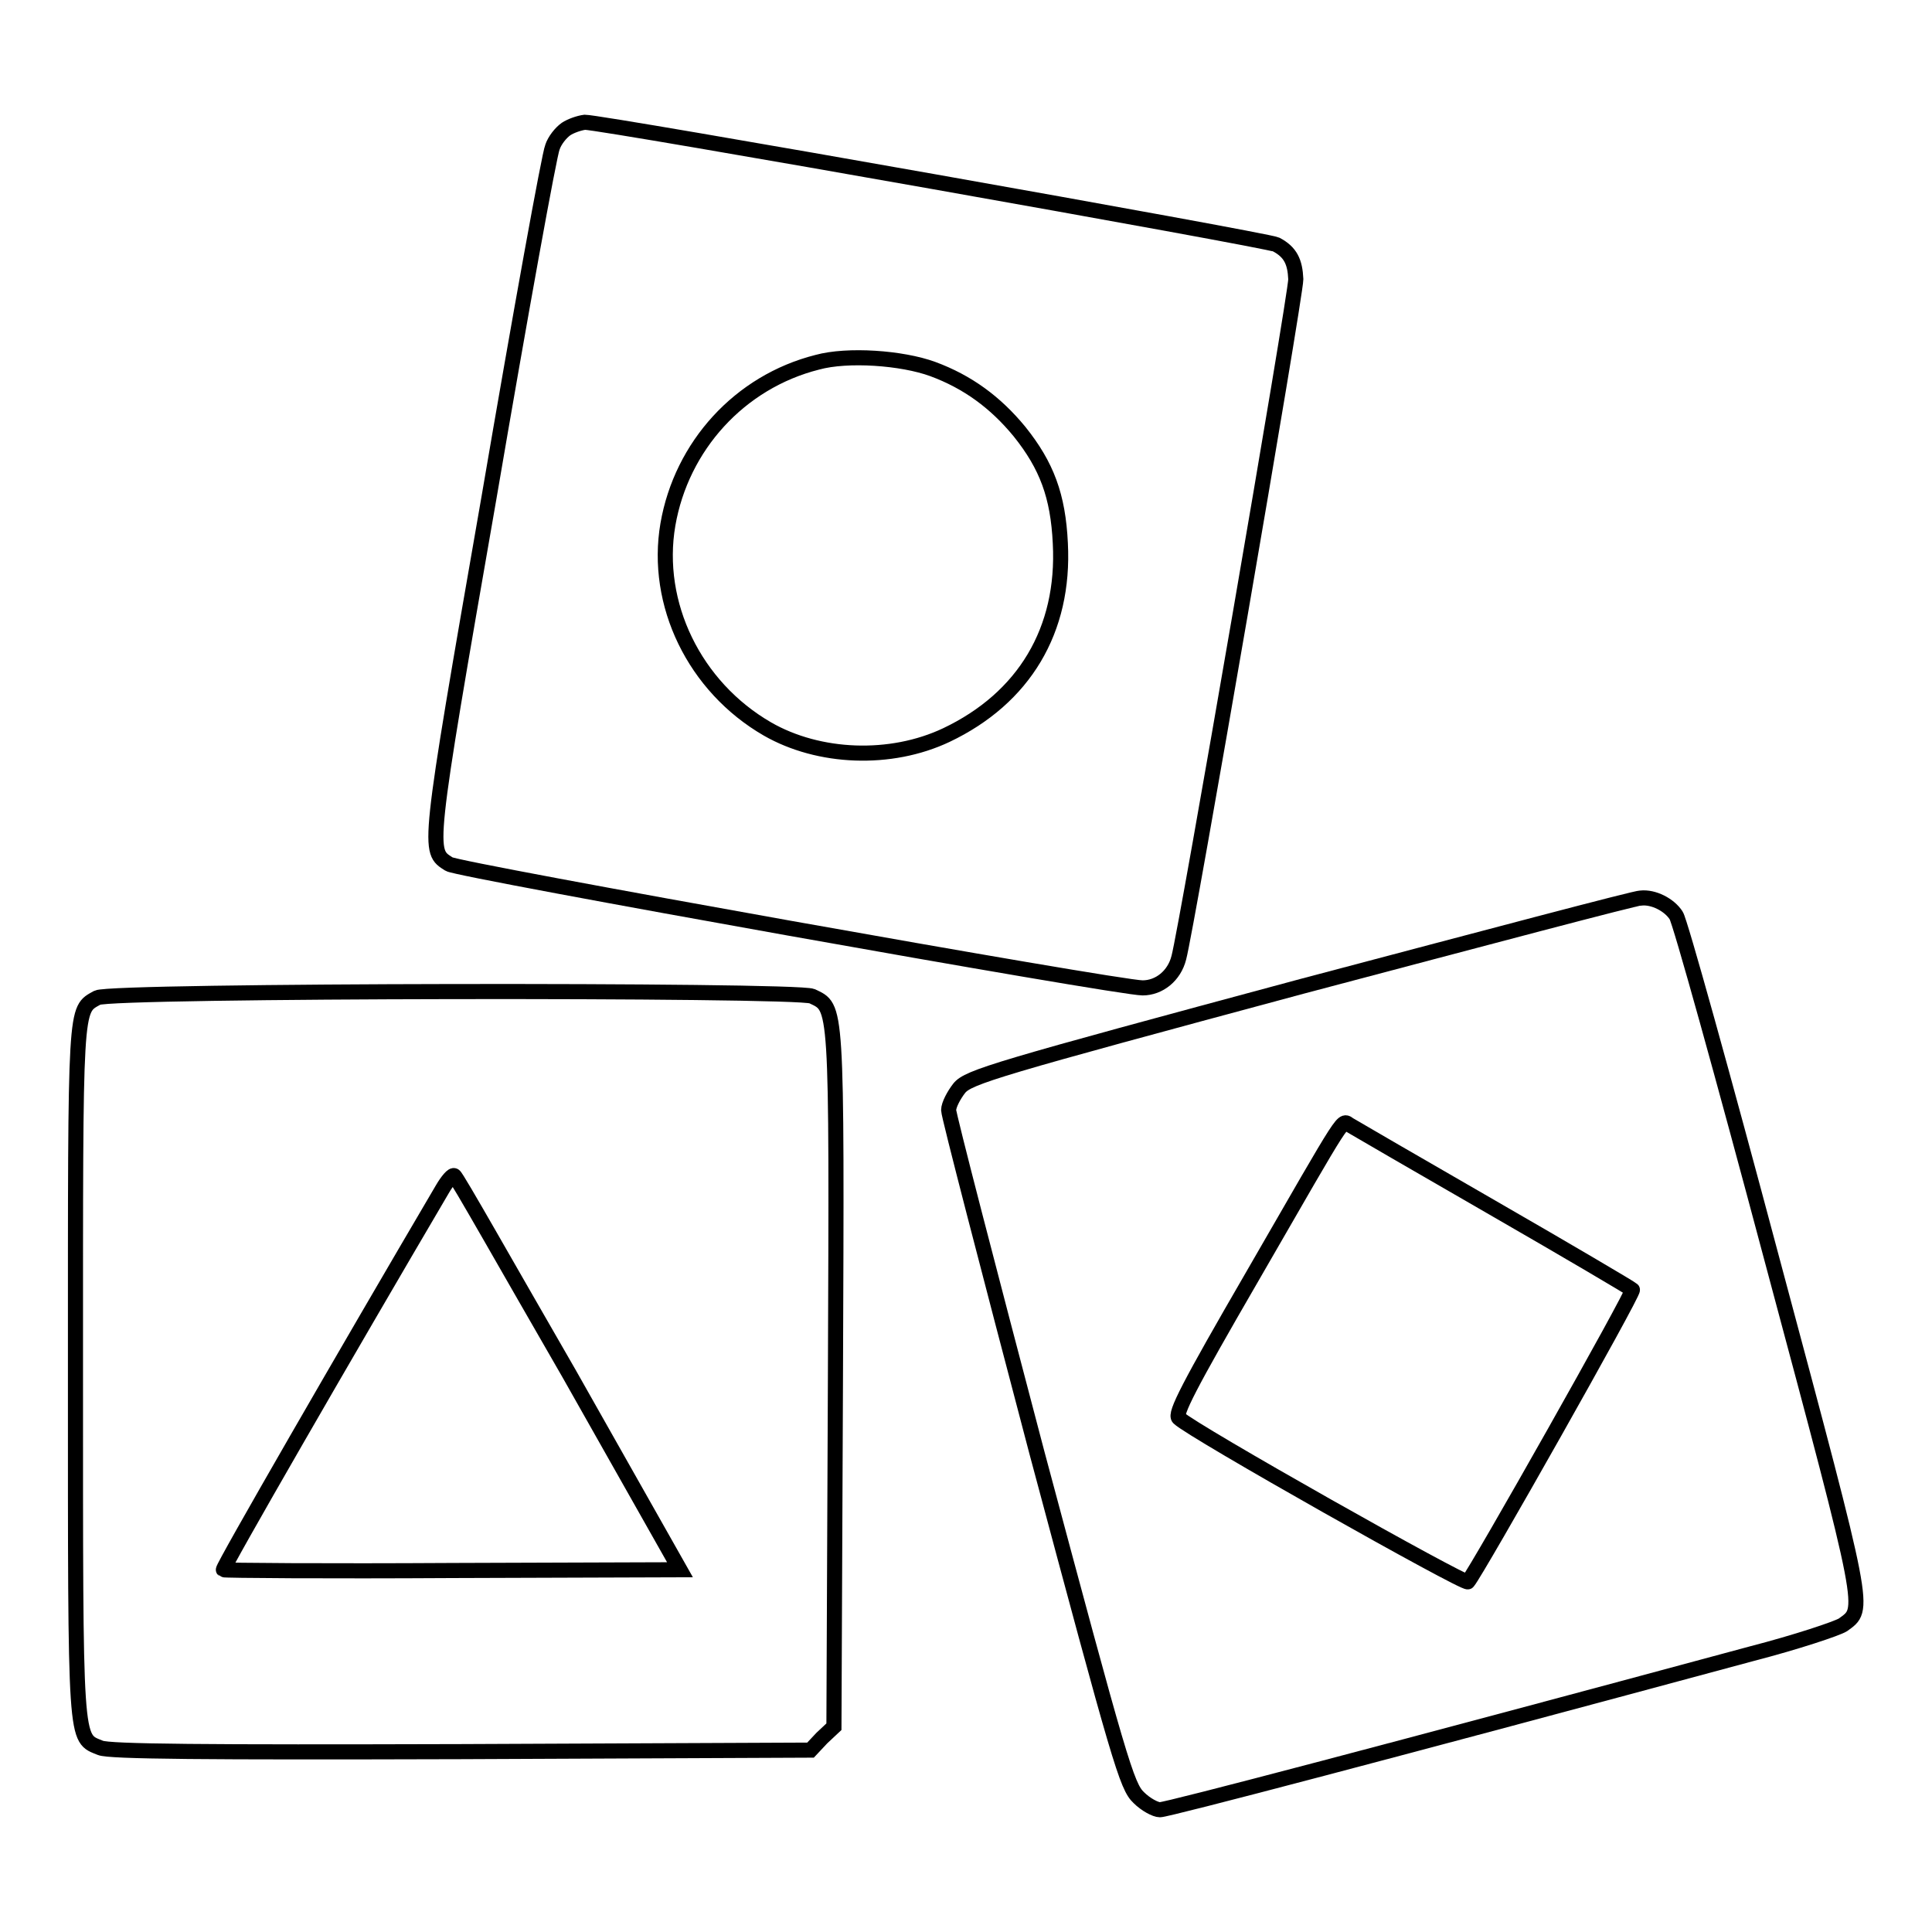
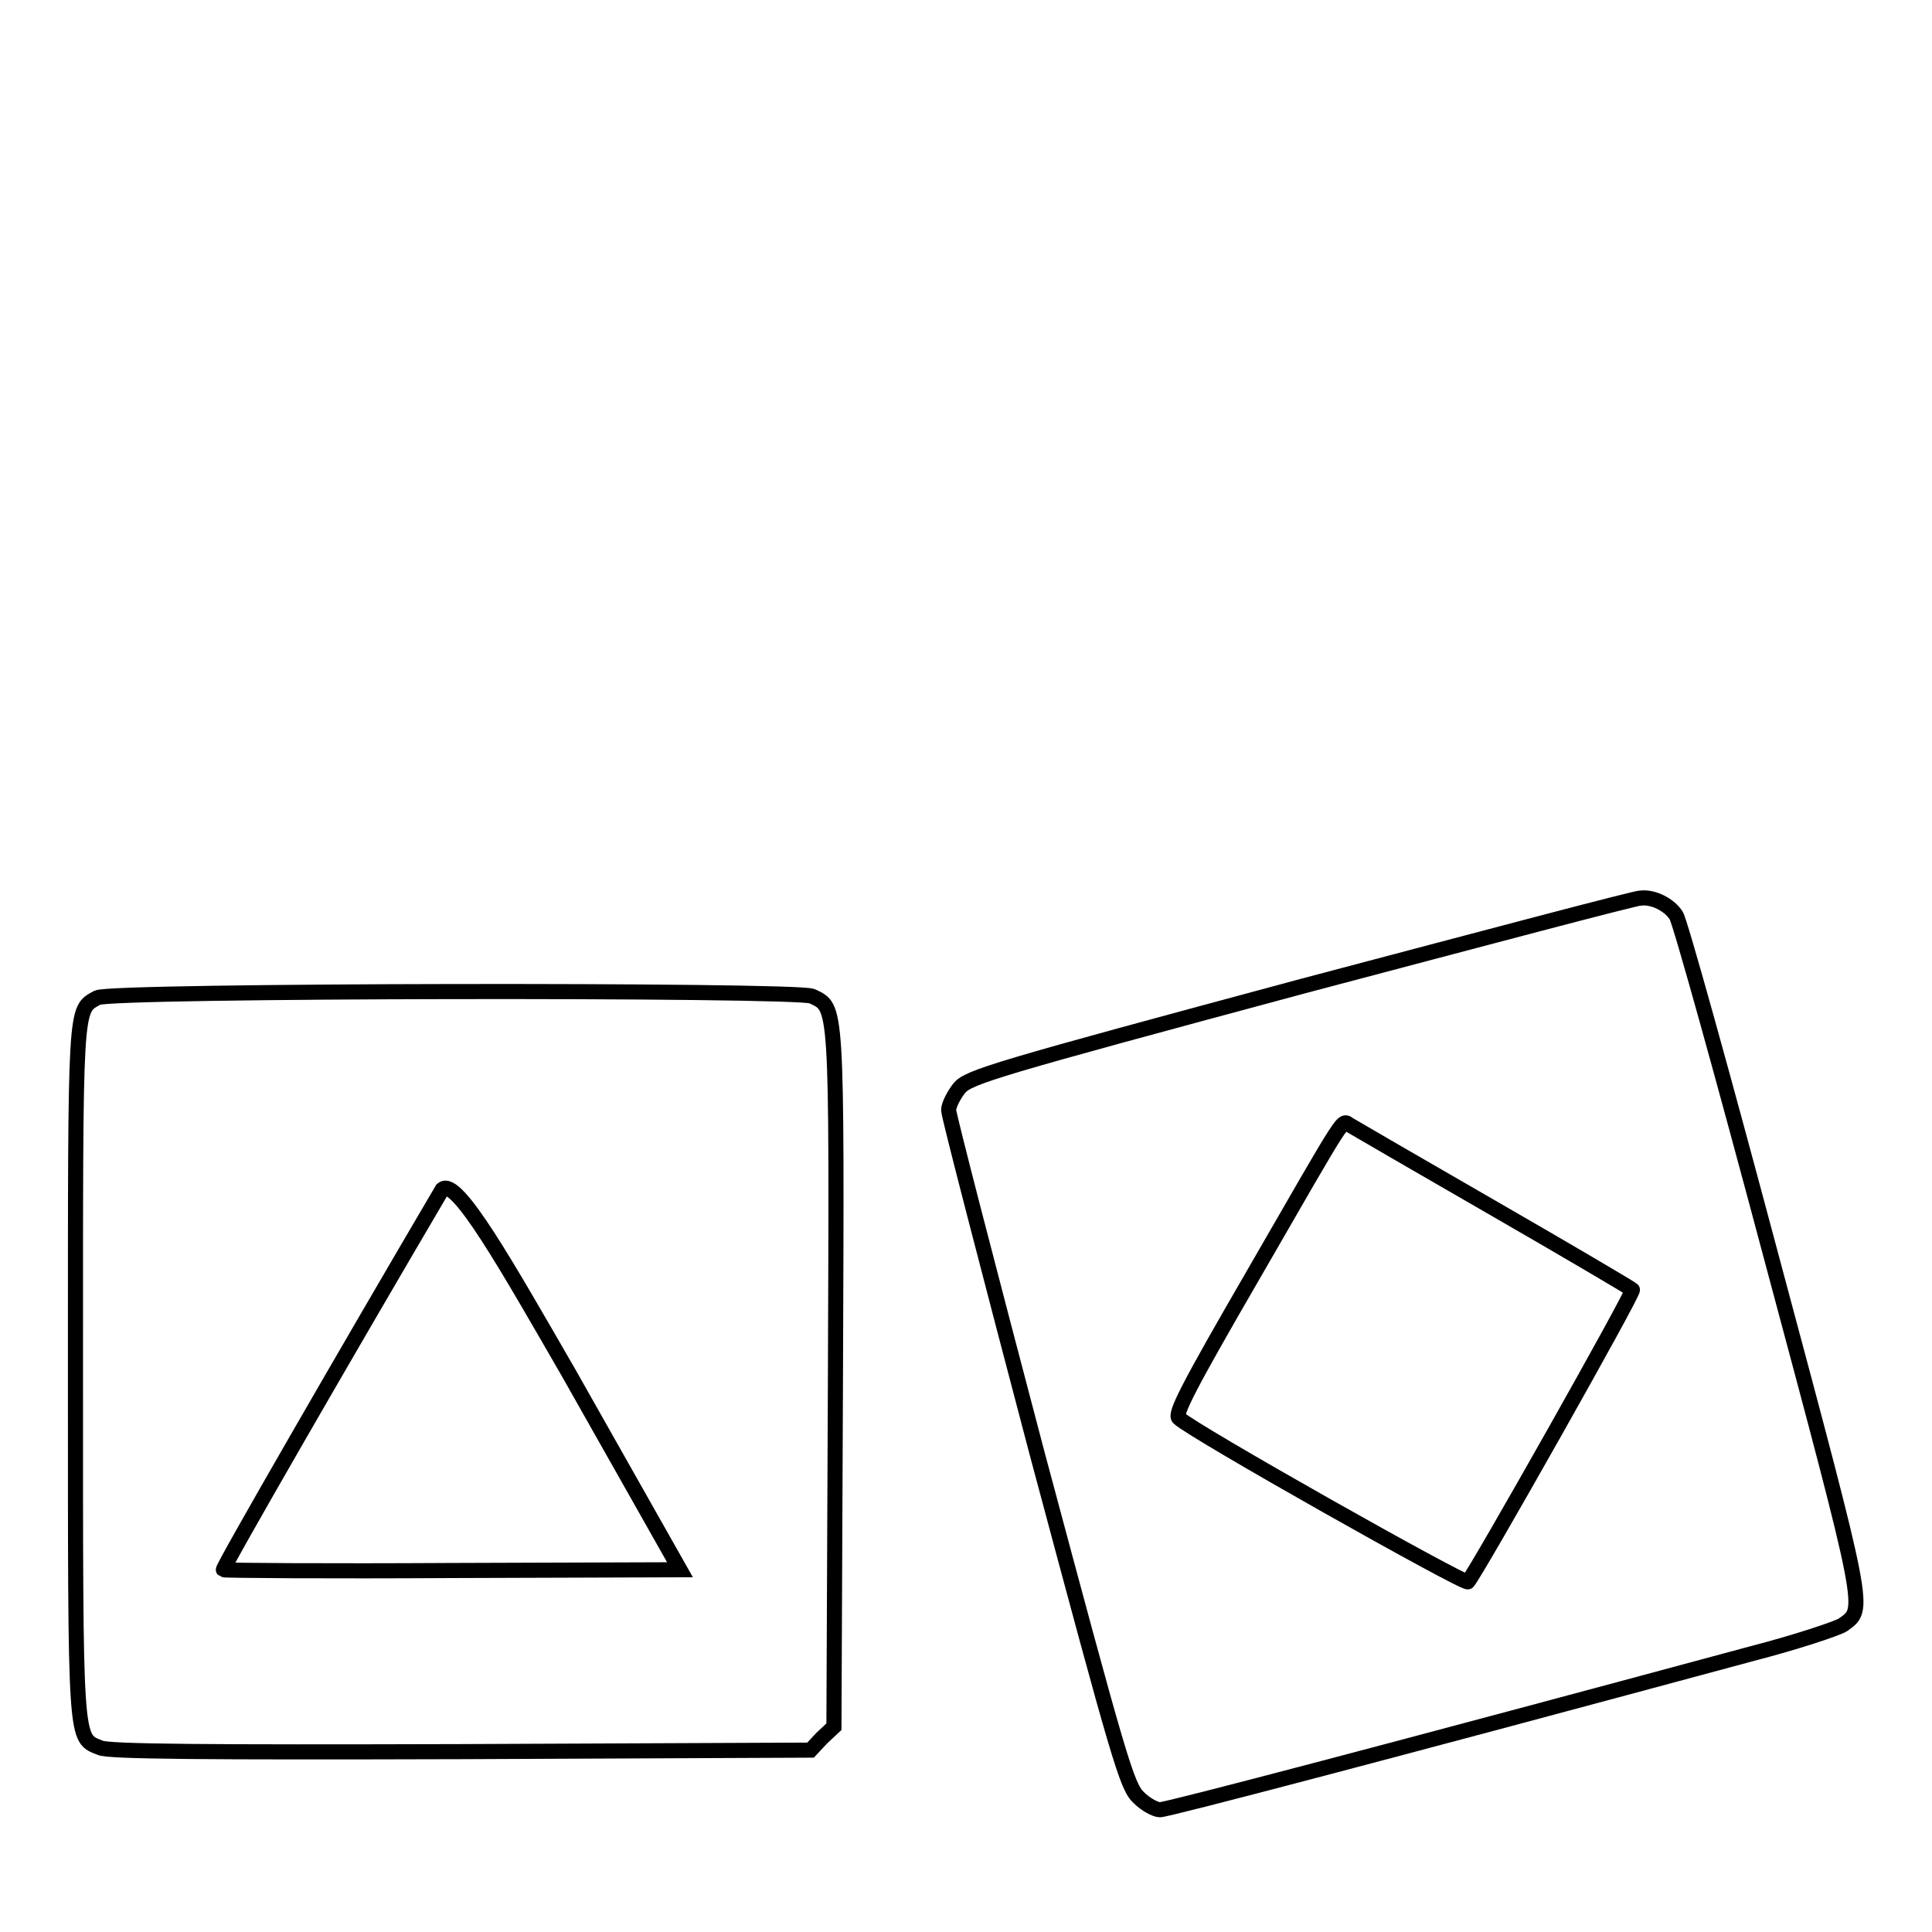
<svg xmlns="http://www.w3.org/2000/svg" version="1.1" x="0px" y="0px" viewBox="0 0 256 256" enable-background="new 0 0 256 256" xml:space="preserve">
  <g>
    <g>
      <g>
-         <path stroke-width="2" fill-opacity="0" stroke="#000000" d="M75,17.1c-0.7,0.5-1.5,1.5-1.8,2.4c-0.4,0.9-4.2,21.8-8.4,46.4c-8.3,47.6-8.1,46.8-5.3,48.6c1.2,0.8,88.6,16.4,91.9,16.4c2.2,0,4.2-1.6,4.8-4c1-3.6,15.5-87.7,15.5-89.9c-0.1-2.3-0.7-3.6-2.6-4.6c-1.2-0.6-89.2-16.2-91.6-16.2C76.7,16.3,75.6,16.7,75,17.1z M123.6,48.9c4.6,1.7,8.3,4.4,11.5,8.3c3.6,4.5,5.1,8.5,5.4,14.8c0.6,11.5-4.8,20.5-15.1,25.4c-7.4,3.5-16.9,3.1-23.7-0.8C92,91,86.7,80,88.5,69.5C90.3,59.1,98,50.6,108.3,48C112.3,46.9,119.5,47.4,123.6,48.9z" />
        <path stroke-width="2" fill-opacity="0" stroke="#000000" d="M172.5,130.7c-40.5,10.9-44.2,12-45.4,13.5c-0.7,0.9-1.4,2.2-1.4,2.9s5.3,21.1,11.7,45.4c11,41.1,11.9,44.2,13.5,45.7c0.9,0.9,2.2,1.6,2.8,1.6c1,0,30.7-7.8,78.5-20.7c5.8-1.5,11.2-3.3,12-3.8c3-2.2,3.3-1-9.4-48.4c-6.5-24.4-12.2-44.9-12.7-45.6c-0.9-1.4-3-2.5-4.7-2.3C217,118.9,196.7,124.3,172.5,130.7z M197.9,160.1c9.9,5.7,18.2,10.6,18.4,10.8c0.3,0.3-20.6,37.3-21.8,38.7c-0.4,0.4-36.6-20-38.3-21.7c-0.6-0.5,1.3-4.2,9.7-18.7c13.1-22.7,11.8-20.7,13-20.1C179.4,149.4,188,154.4,197.9,160.1z" />
-         <path stroke-width="2" fill-opacity="0" stroke="#000000" d="M12.9,132.2c-3,1.7-2.9,0.2-2.9,49.5c0,50.2-0.1,48.5,3.3,49.9c1.2,0.5,13.8,0.6,47.8,0.5l46.3-0.2l1.5-1.6l1.6-1.5l0.2-46.2c0.2-50.4,0.2-49-3.1-50.6C105.4,131.1,14.8,131.2,12.9,132.2z M75.4,182l14.7,26L60,208.1c-16.6,0.1-30.3,0-30.4-0.1c-0.2-0.2,16.3-28.8,29-50.4c0.7-1.2,1.4-2,1.6-1.8C60.5,155.9,67.2,167.8,75.4,182z" />
+         <path stroke-width="2" fill-opacity="0" stroke="#000000" d="M12.9,132.2c-3,1.7-2.9,0.2-2.9,49.5c0,50.2-0.1,48.5,3.3,49.9c1.2,0.5,13.8,0.6,47.8,0.5l46.3-0.2l1.5-1.6l1.6-1.5l0.2-46.2c0.2-50.4,0.2-49-3.1-50.6C105.4,131.1,14.8,131.2,12.9,132.2z M75.4,182l14.7,26L60,208.1c-16.6,0.1-30.3,0-30.4-0.1c-0.2-0.2,16.3-28.8,29-50.4C60.5,155.9,67.2,167.8,75.4,182z" />
      </g>
    </g>
  </g>
</svg>